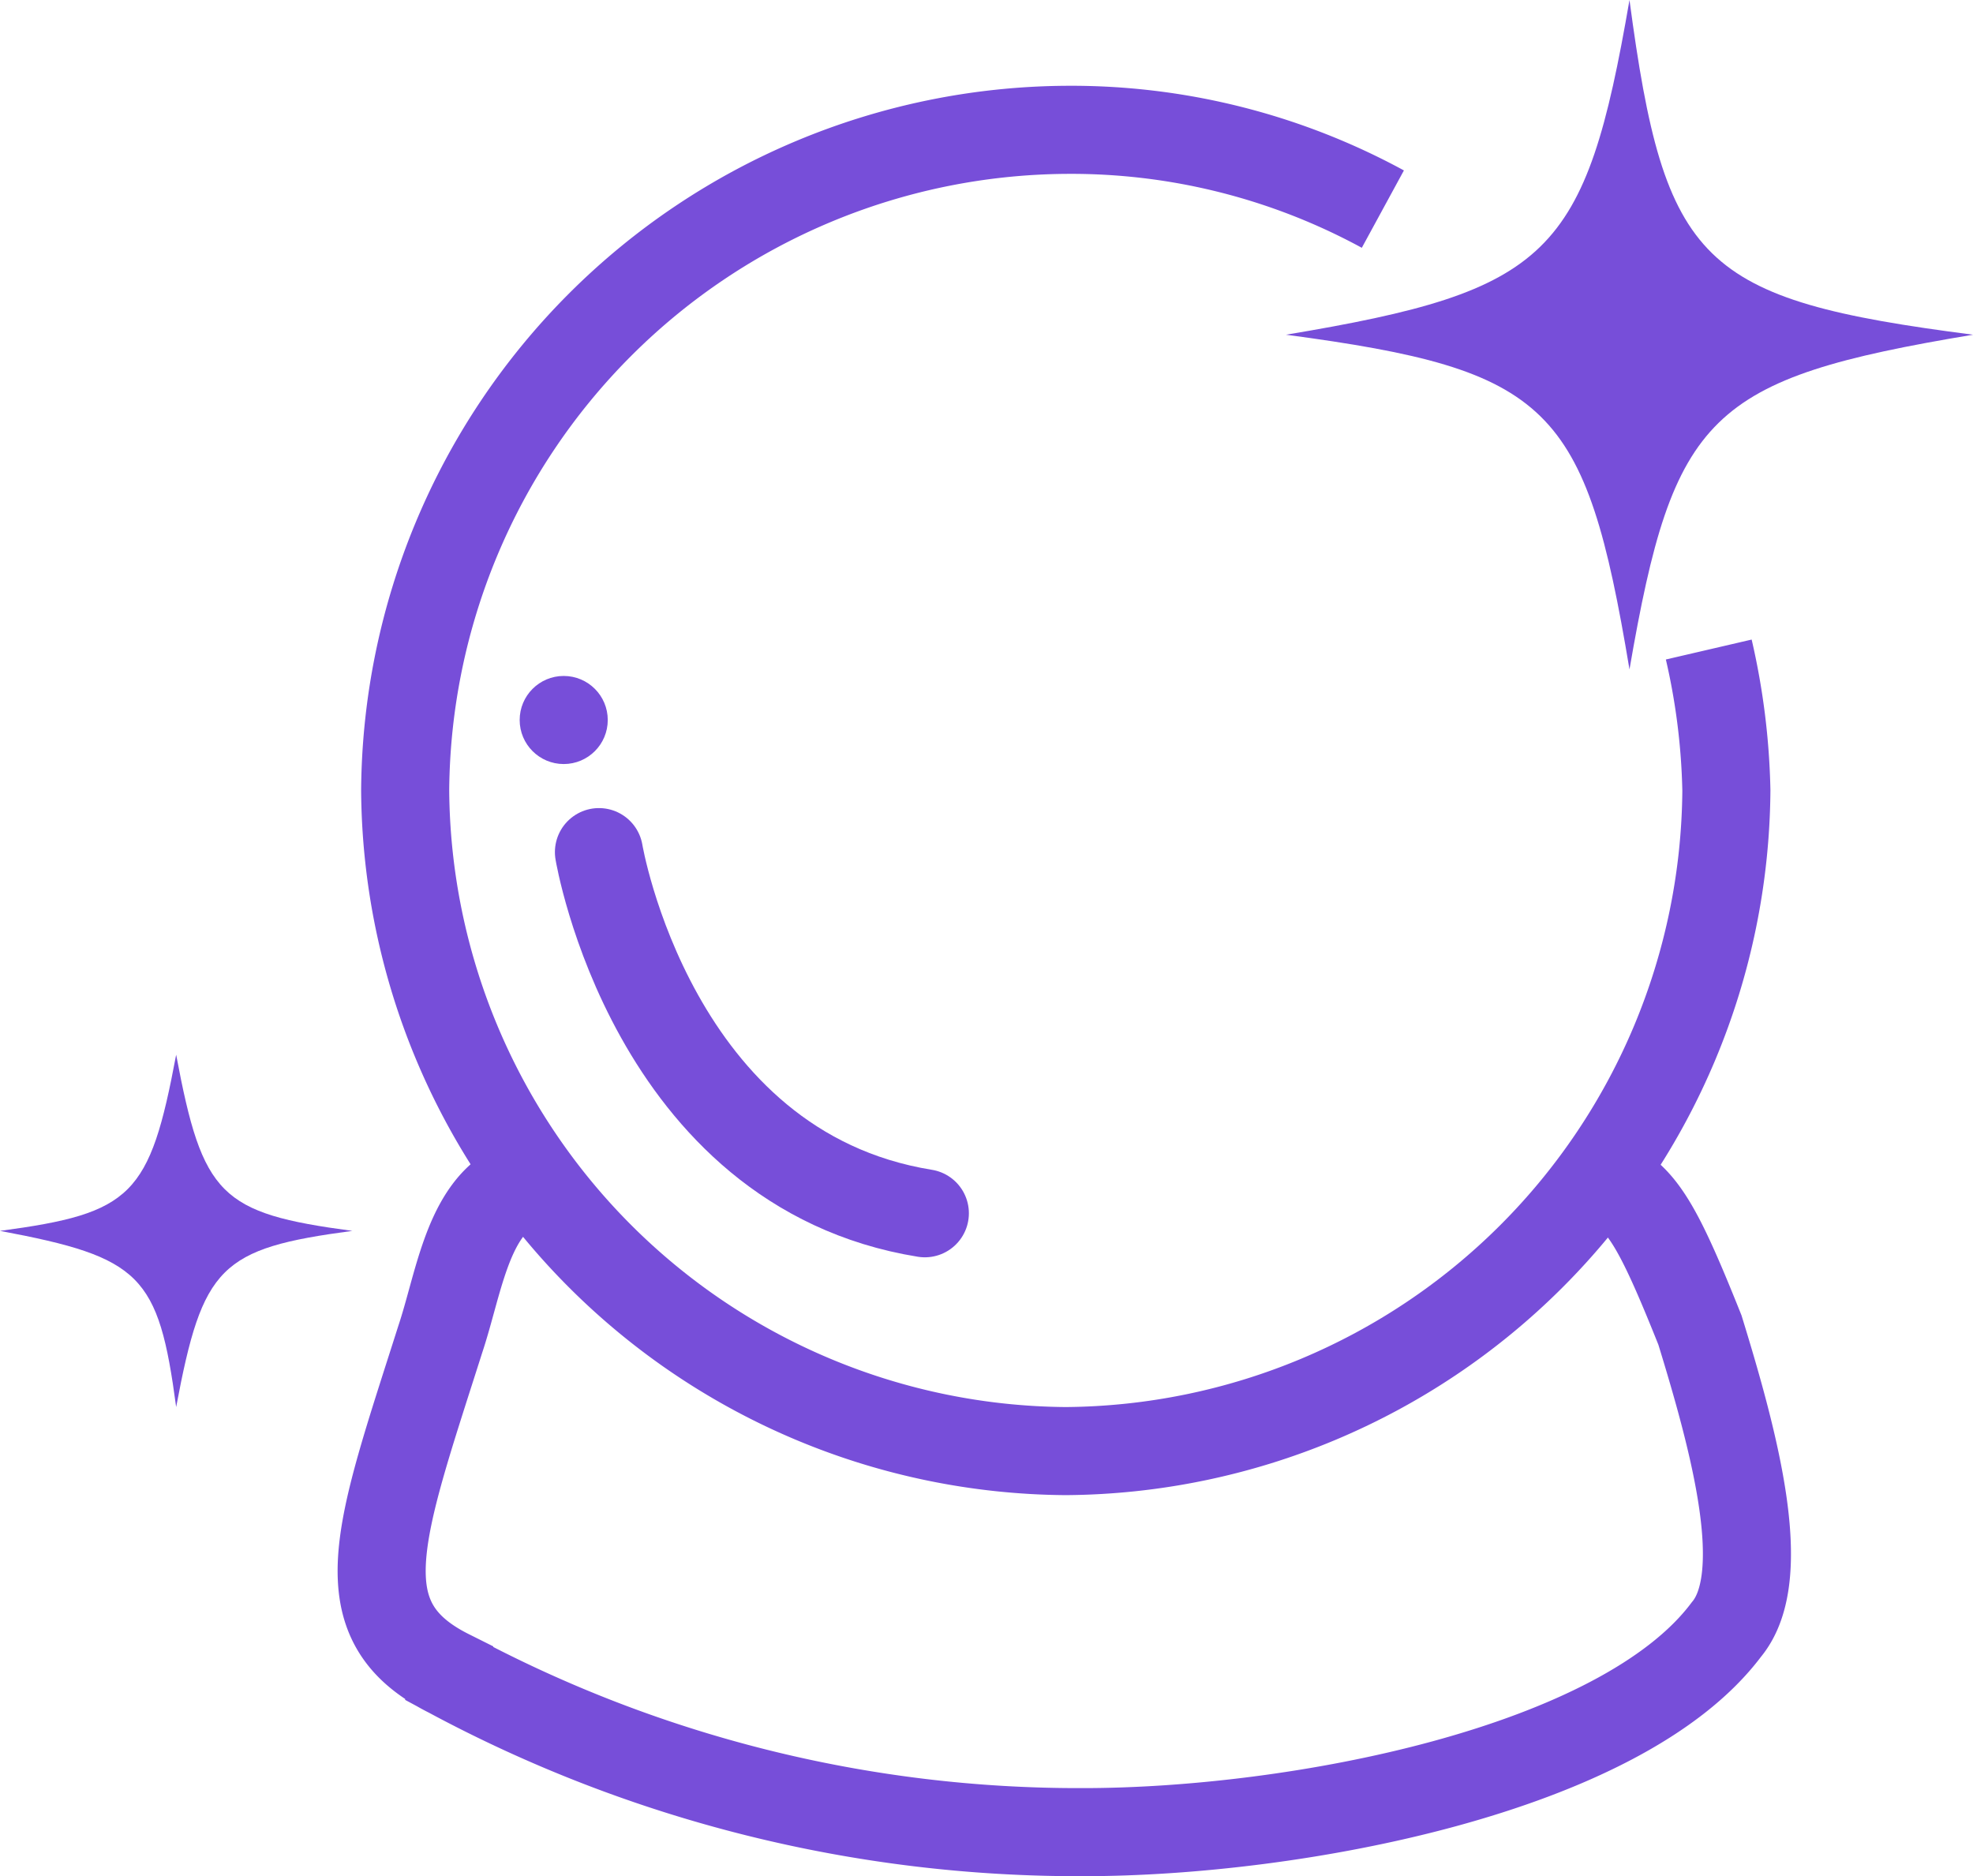
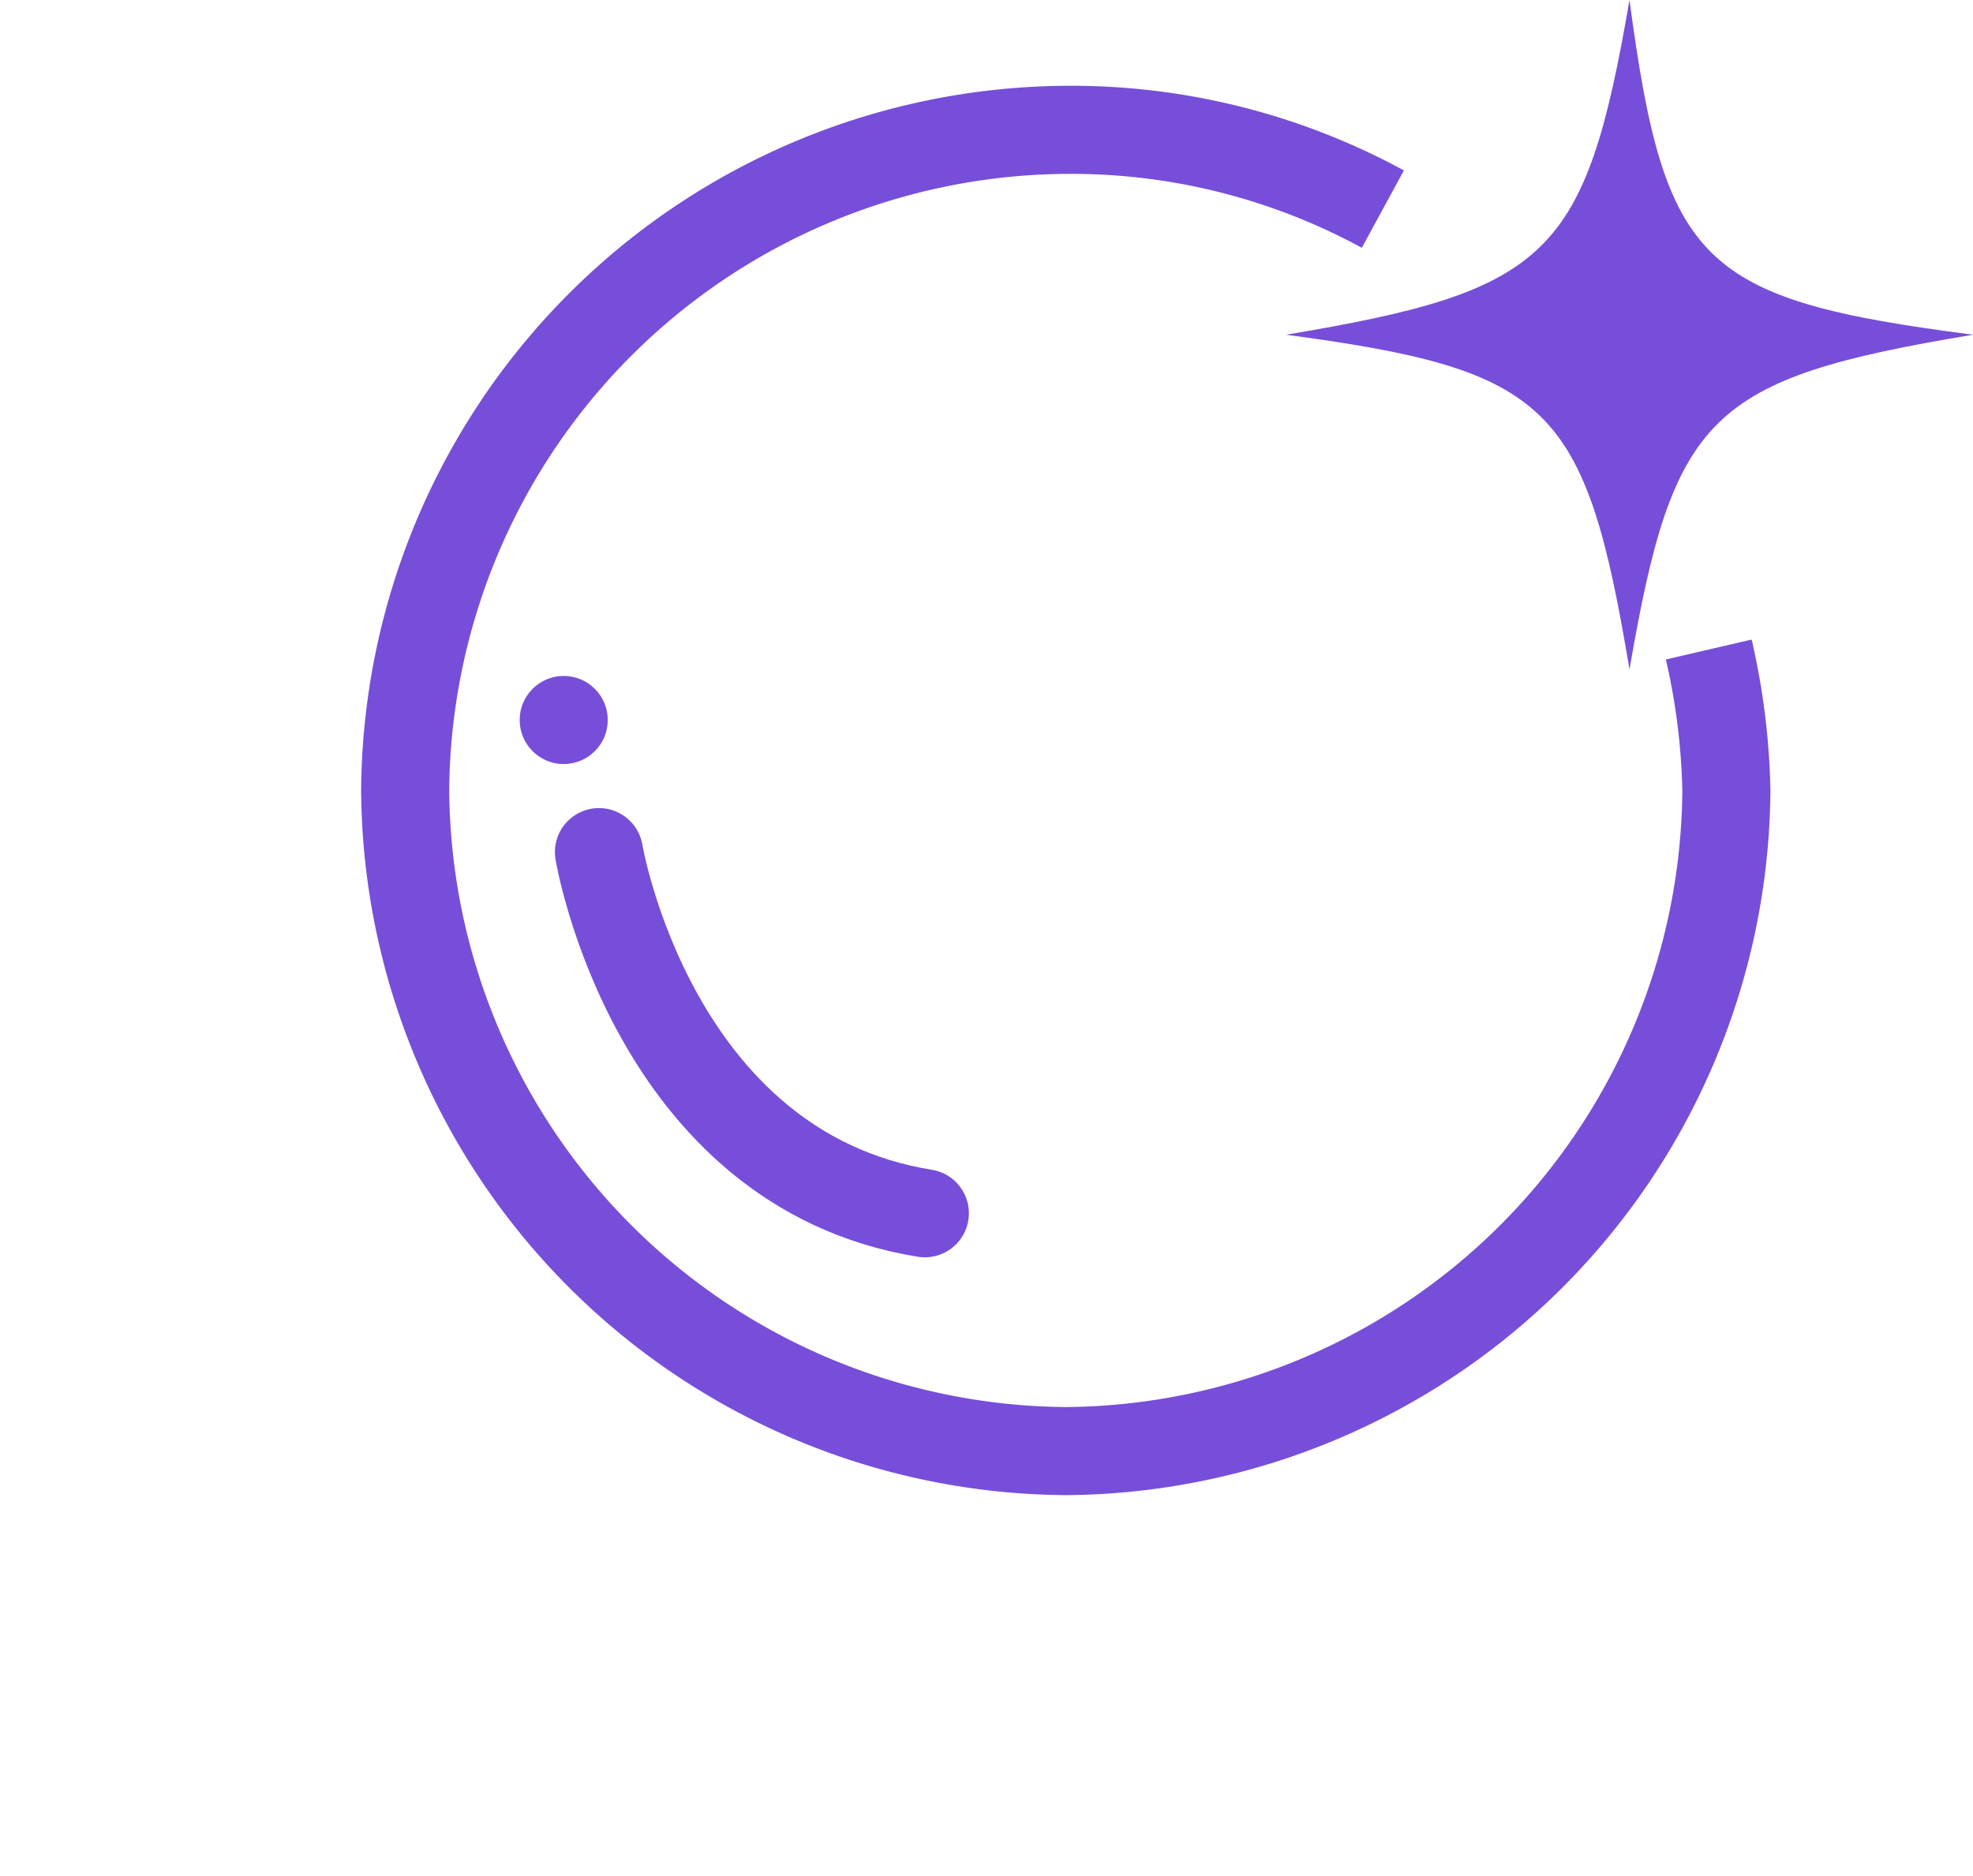
<svg xmlns="http://www.w3.org/2000/svg" width="22.4" height="21.3" viewBox="0 0 22.4 21.3">
  <defs>
    <style>.a,.b,.c{fill:none;}.a,.c{stroke:#774ed9;}.c{stroke-linecap:round;stroke-miterlimit:3.999;}.d{fill:#774ed9;}</style>
  </defs>
  <g transform="translate(0.1)">
-     <path class="a" d="M5.7,13.5c-.5.3-.6,1.1-.8,1.7-.7,2.2-1.1,3.2.1,3.8a15.075,15.075,0,0,0,7.2,1.8c2.4,0,6.1-.7,7.3-2.3.5-.6.1-2.1-.3-3.4-.4-1-.6-1.4-.9-1.6" />
    <g transform="translate(0 0.974)">
      <g transform="translate(4)">
        <circle class="b" cx="8" cy="8" r="8" />
        <path class="a" d="M15.3,6.4A7.772,7.772,0,0,1,15.5,8,7.555,7.555,0,0,1,8,15.5,7.555,7.555,0,0,1,.5,8,7.555,7.555,0,0,1,8,.5a7.4,7.4,0,0,1,3.6.9" />
      </g>
      <g transform="translate(5.8 6.7)">
        <path class="c" d="M.9,2s.6,3.6,3.7,4.1" />
        <circle class="d" cx="0.5" cy="0.5" r="0.5" />
      </g>
-       <path class="d" d="M3.9,13c-1.5.2-1.7.4-2,2-.2-1.5-.4-1.7-2-2,1.5-.2,1.7-.4,2-2C2.2,12.6,2.4,12.8,3.9,13Z" />
    </g>
    <path class="d" d="M22.3,3.8c-3,.5-3.4.9-3.9,3.8-.5-3-.9-3.4-3.9-3.8,3-.5,3.4-.9,3.9-3.8C18.8,3,19.2,3.4,22.3,3.8Z" />
  </g>
</svg>